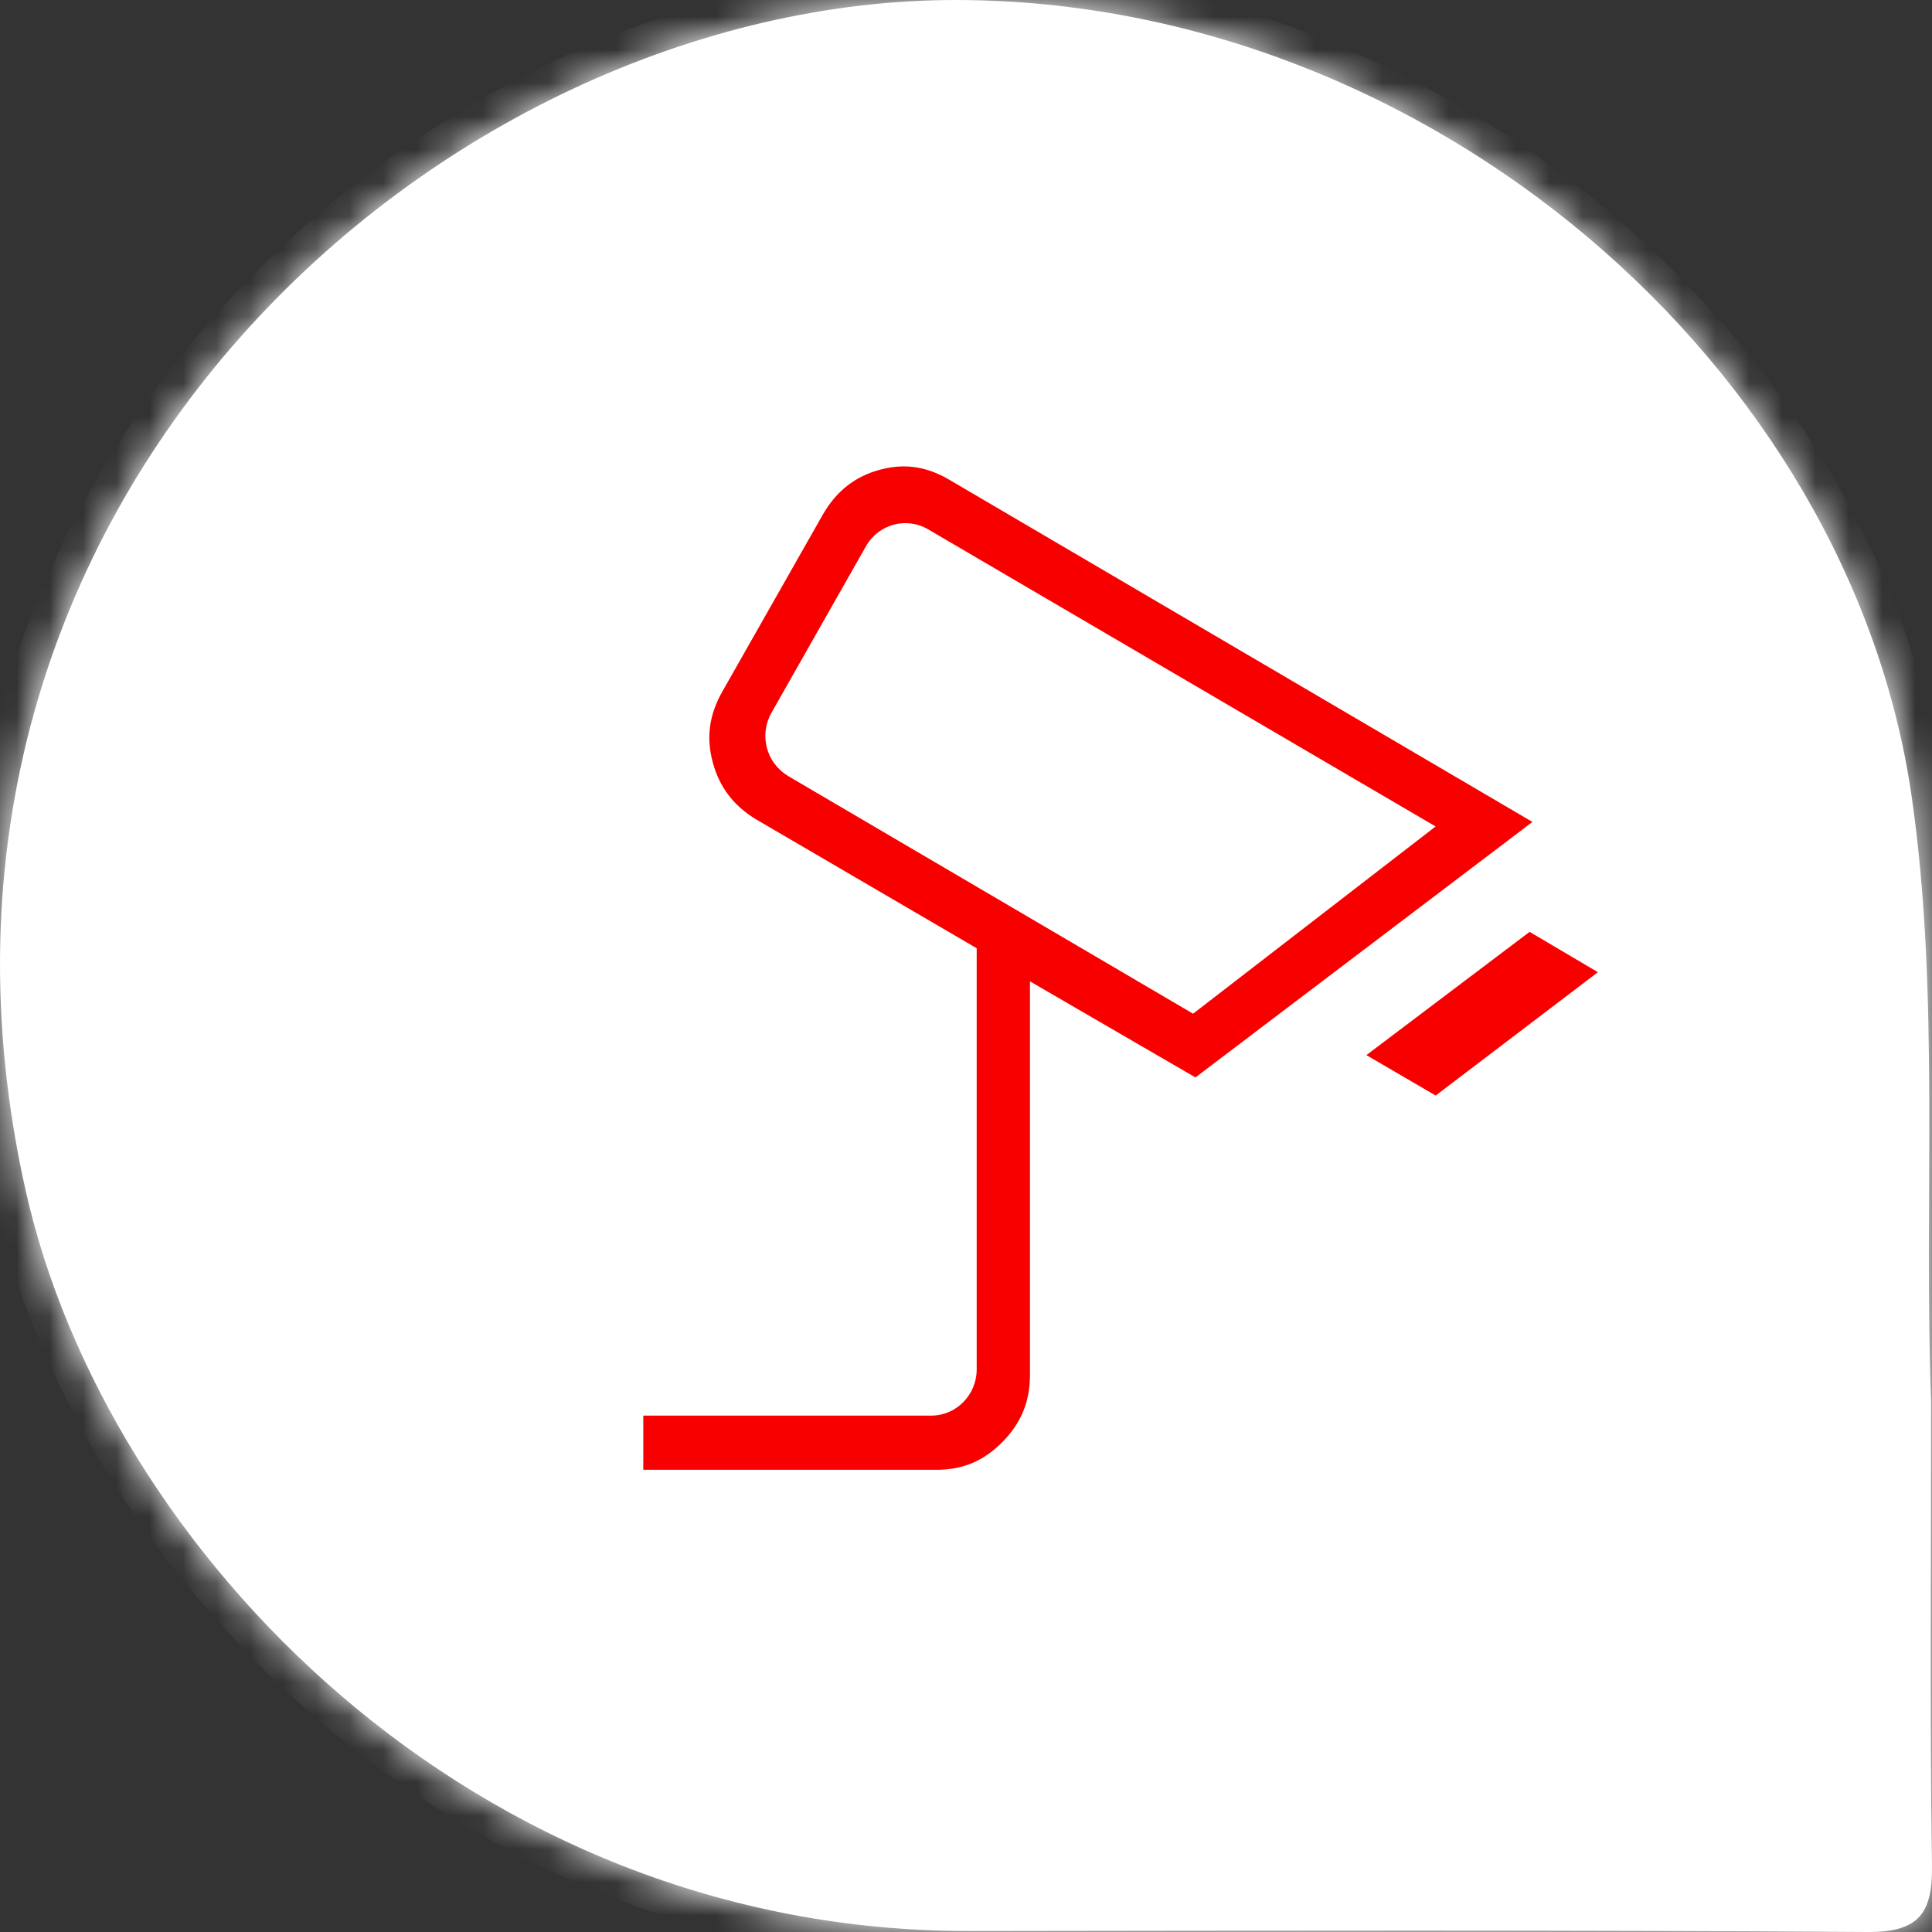
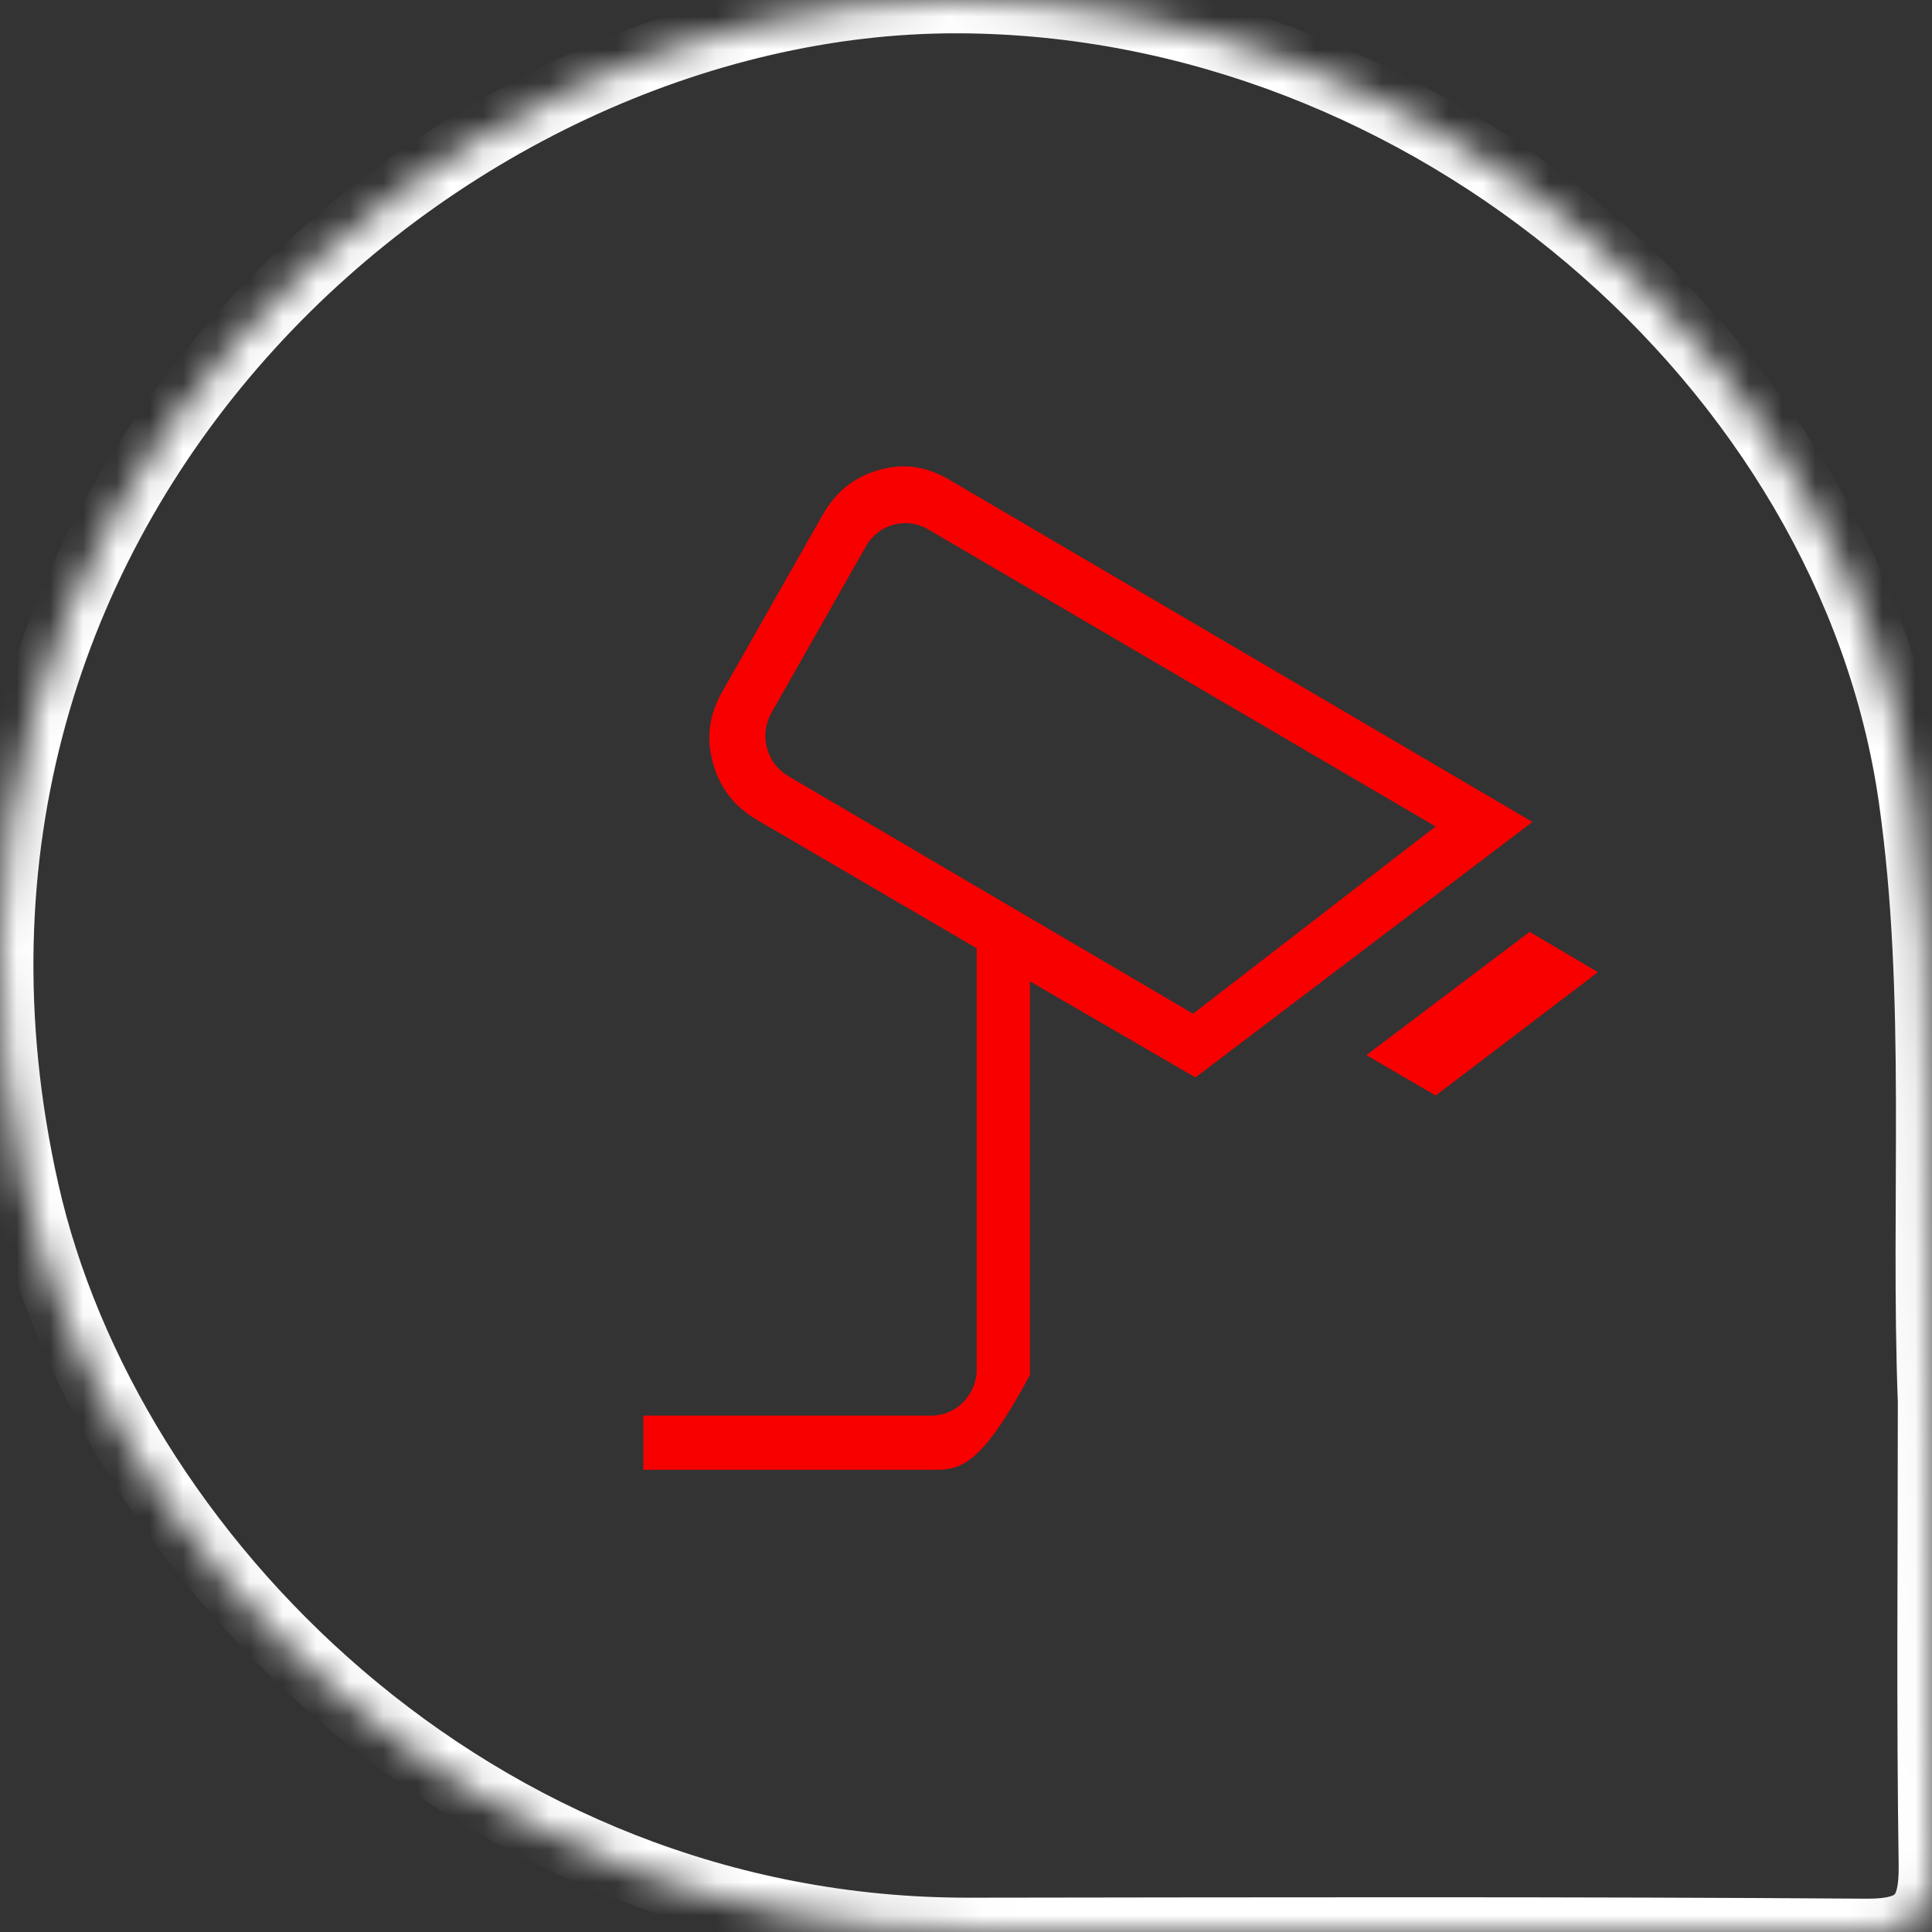
<svg xmlns="http://www.w3.org/2000/svg" width="58" height="58" viewBox="0 0 58 58" fill="none">
  <rect x="0" y="0" width="58" height="58" fill="#333333" stroke="none" />
  <g clip-path="url(#clip0_3409_29774)">
    <mask id="path-1-inside-1_3409_29774" fill="white">
      <path d="M57.974 42.085C57.974 46.716 57.931 51.348 57.999 55.978C58.021 57.449 57.608 58.011 56.042 58C47.06 57.936 38.076 57.959 29.093 57.97C14.171 57.99 3.194 46.523 0.774 35.756C-3.876 15.076 13.306 -0.038 28.747 7.01842e-05C42.884 0.035 55.547 11.002 57.395 23.949C58.246 29.908 57.744 36.037 57.974 42.085C57.902 42.088 58.047 42.082 57.974 42.085" />
    </mask>
-     <path d="M57.974 42.085C57.974 46.716 57.931 51.348 57.999 55.978C58.021 57.449 57.608 58.011 56.042 58C47.06 57.936 38.076 57.959 29.093 57.97C14.171 57.99 3.194 46.523 0.774 35.756C-3.876 15.076 13.306 -0.038 28.747 7.01842e-05C42.884 0.035 55.547 11.002 57.395 23.949C58.246 29.908 57.744 36.037 57.974 42.085C57.902 42.088 58.047 42.082 57.974 42.085" fill="white" />
    <path d="M57.999 55.978L58.999 55.963V55.963L57.999 55.978ZM56.042 58L56.049 57H56.049L56.042 58ZM29.093 57.97L29.092 56.97H29.092L29.093 57.97ZM0.774 35.756L1.75 35.537L1.75 35.537L0.774 35.756ZM28.747 7.01842e-05L28.749 -1L28.749 -1L28.747 7.01842e-05ZM57.395 23.949L56.405 24.091L56.405 24.091L57.395 23.949ZM57.974 42.085H56.974C56.974 46.703 56.93 51.353 56.999 55.993L57.999 55.978L58.999 55.963C58.931 51.343 58.974 46.729 58.974 42.085H57.974ZM57.999 55.978L56.999 55.993C57.01 56.7 56.894 56.852 56.879 56.869C56.876 56.871 56.87 56.878 56.853 56.888C56.834 56.899 56.798 56.916 56.736 56.934C56.604 56.972 56.389 57.002 56.049 57L56.042 58L56.035 59C56.881 59.006 57.755 58.872 58.353 58.22C58.931 57.59 59.01 56.726 58.999 55.963L57.999 55.978ZM56.042 58L56.049 57C47.062 56.936 38.073 56.959 29.092 56.97L29.093 57.97L29.095 58.97C38.08 58.959 47.058 58.936 56.035 59L56.042 58ZM29.093 57.97L29.092 56.97C14.695 56.989 4.08 45.906 1.75 35.537L0.774 35.756L-0.202 35.975C2.308 47.141 13.646 58.99 29.095 58.97L29.093 57.97ZM0.774 35.756L1.75 35.537C-2.736 15.585 13.836 0.964 28.744 1L28.747 7.01842e-05L28.749 -1C12.775 -1.039 -5.015 14.568 -0.202 35.976L0.774 35.756ZM28.747 7.01842e-05L28.744 1C42.41 1.033 54.631 11.659 56.405 24.091L57.395 23.949L58.385 23.808C56.463 10.345 43.358 -0.964 28.749 -1L28.747 7.01842e-05ZM57.395 23.949L56.405 24.091C56.821 27 56.908 29.966 56.917 32.987C56.927 35.985 56.859 39.076 56.975 42.123L57.974 42.085L58.973 42.047C58.859 39.046 58.927 36.048 58.917 32.981C58.908 29.936 58.821 26.858 58.385 23.808L57.395 23.949ZM57.974 42.085L57.935 41.086C57.934 41.086 57.934 41.086 57.932 41.086C57.932 41.086 57.931 41.086 57.931 41.086C57.931 41.086 57.93 41.086 57.93 41.086C57.93 41.086 57.93 41.086 57.93 41.086C57.93 41.086 57.93 41.086 57.93 41.086C57.929 41.086 57.929 41.086 57.929 41.086C57.928 41.086 57.928 41.086 57.927 41.086C57.926 41.086 57.925 41.086 57.924 41.086C57.924 41.086 57.924 41.086 57.924 41.086C57.924 41.086 57.924 41.086 57.924 41.086C57.923 41.086 57.924 41.086 57.923 41.086C57.922 41.086 57.923 41.086 57.922 41.086C57.922 41.086 57.922 41.086 57.922 41.086C57.922 41.086 57.921 41.086 57.921 41.086C57.921 41.086 57.921 41.086 57.921 41.086C57.921 41.086 57.921 41.086 57.921 41.086C57.92 41.086 57.921 41.086 57.92 41.086C57.92 41.086 57.919 41.086 57.919 41.086C57.918 41.086 57.919 41.086 57.919 41.086C57.918 41.086 57.918 41.086 57.918 41.086C57.918 41.086 57.918 41.086 57.918 41.086C57.918 41.086 57.918 41.086 57.918 41.086C57.918 41.086 57.918 41.086 57.918 41.086C57.918 41.086 57.918 41.086 57.918 41.086C57.918 41.086 57.918 41.086 57.918 41.086C57.917 41.086 57.916 41.086 57.916 41.086C57.915 41.086 57.916 41.086 57.915 41.086C57.915 41.086 57.915 41.086 57.915 41.086C57.915 41.086 57.915 41.086 57.915 41.086C57.915 41.086 57.915 41.086 57.915 41.086C57.915 41.086 57.915 41.086 57.915 41.086C57.915 41.086 57.915 41.086 57.915 41.086C57.914 41.086 57.915 41.086 57.914 41.086C57.914 41.086 57.914 41.086 57.914 41.086C57.914 41.086 57.914 41.086 57.914 41.086C57.914 41.086 57.914 41.086 57.914 41.086C58.952 42.047 57.992 43.085 57.992 43.085C57.992 43.085 57.992 43.085 57.992 43.085C57.992 43.085 57.992 43.085 57.992 43.085C57.992 43.085 57.992 43.085 57.992 43.085C57.992 43.085 57.992 43.085 57.992 43.085C57.992 43.085 57.992 43.085 57.992 43.085C57.993 43.085 57.997 43.085 58 43.085C58 43.085 58 43.085 58 43.085C58.001 43.084 58 43.085 58.001 43.085C58.001 43.084 58.001 43.084 58.001 43.084C58.001 43.084 58.001 43.084 58.001 43.084C58.001 43.084 58.001 43.084 58.001 43.084C58.001 43.084 58.001 43.084 58.001 43.084C58.001 43.084 58.001 43.084 58.002 43.084C58.002 43.084 58.002 43.084 58.002 43.084C58.002 43.084 58.001 43.084 58.002 43.084C58.002 43.084 58.003 43.084 58.003 43.084C58.004 43.084 58.005 43.084 58.006 43.084C58.006 43.084 58.007 43.084 58.008 43.084C58.008 43.084 58.008 43.084 58.008 43.084C58.008 43.084 58.008 43.084 58.008 43.084C58.008 43.084 58.008 43.084 58.008 43.084C58.009 43.084 58.008 43.084 58.009 43.084C58.009 43.084 58.009 43.084 58.009 43.084C58.011 43.084 58.011 43.084 58.013 43.084C58.015 43.084 58.017 43.084 58.019 43.084C58.022 43.084 58.023 43.084 58.025 43.084C58.025 43.084 58.026 43.084 58.026 43.084C58.026 43.084 58.026 43.084 58.026 43.084C58.026 43.084 58.026 43.084 58.026 43.084C58.027 43.084 58.026 43.084 58.027 43.084C58.028 43.084 58.026 43.084 58.027 43.084C58.027 43.084 58.027 43.084 58.027 43.084C58.027 43.084 58.027 43.084 58.027 43.084C58.027 43.084 58.027 43.084 58.028 43.084C58.028 43.084 58.028 43.084 58.028 43.084C58.028 43.084 58.028 43.084 58.028 43.084C58.028 43.084 58.029 43.084 58.029 43.084C58.03 43.083 58.029 43.084 58.029 43.083C58.029 43.083 58.03 43.083 58.03 43.083C58.03 43.083 58.03 43.083 58.03 43.083C58.03 43.083 58.03 43.083 58.03 43.083C58.03 43.083 58.03 43.083 58.03 43.083C58.03 43.083 58.031 43.083 58.031 43.083C58.031 43.083 58.03 43.083 58.031 43.083C58.031 43.083 58.031 43.083 58.031 43.083C58.032 43.083 58.031 43.083 58.032 43.083C58.032 43.083 58.032 43.083 58.032 43.083C58.032 43.083 58.033 43.083 58.033 43.083C58.033 43.083 58.033 43.083 58.033 43.083C58.033 43.083 58.033 43.083 58.033 43.083H58.033C58.033 43.083 58.033 43.083 58.033 43.083C58.033 43.083 58.994 42.045 57.956 41.085C57.956 41.085 57.956 41.085 57.956 41.085C57.956 41.085 57.957 41.085 57.956 41.085C57.956 41.085 57.956 41.085 57.956 41.085C57.956 41.085 57.956 41.085 57.956 41.085C57.956 41.085 57.956 41.085 57.956 41.085C57.956 41.085 57.956 41.085 57.956 41.085C57.956 41.085 57.956 41.085 57.956 41.085C57.956 41.085 57.956 41.085 57.956 41.085C57.956 41.085 57.956 41.085 57.956 41.085C57.956 41.085 57.956 41.085 57.955 41.085C57.955 41.085 57.955 41.085 57.955 41.085C57.955 41.085 57.955 41.085 57.955 41.085C57.955 41.085 57.955 41.085 57.955 41.085C57.954 41.085 57.955 41.085 57.953 41.085C57.953 41.085 57.951 41.085 57.95 41.085C57.95 41.085 57.95 41.085 57.95 41.085C57.95 41.085 57.95 41.085 57.95 41.085C57.95 41.085 57.95 41.085 57.95 41.085C57.949 41.085 57.949 41.085 57.949 41.085C57.949 41.085 57.948 41.085 57.948 41.085C57.947 41.085 57.947 41.085 57.947 41.085C57.947 41.085 57.947 41.085 57.947 41.085C57.947 41.085 57.947 41.085 57.947 41.085C57.945 41.085 57.946 41.085 57.944 41.085C57.944 41.085 57.944 41.085 57.944 41.085C57.943 41.085 57.943 41.085 57.943 41.085C57.943 41.085 57.943 41.085 57.943 41.085C57.942 41.085 57.943 41.085 57.942 41.085C57.942 41.085 57.942 41.085 57.942 41.085C57.942 41.085 57.942 41.085 57.942 41.085C57.94 41.085 57.938 41.086 57.935 41.086L57.974 42.085L58.013 43.084C58.023 43.084 58.015 43.084 58.024 43.084C58.03 43.083 58.022 43.084 58.028 43.084C58.03 43.083 58.029 43.084 58.031 43.083C58.031 43.083 58.032 43.083 58.032 43.083C58.034 43.083 58.032 43.083 58.033 43.083C58.033 43.083 58.033 43.083 58.033 43.083C58.033 43.083 58.033 43.083 58.033 43.083C58.033 43.083 58.033 43.083 58.033 43.083C58.033 43.083 58.033 43.083 58.033 43.083C56.996 42.123 57.956 41.085 57.956 41.085H57.956C57.956 41.085 57.956 41.085 57.956 41.085C57.956 41.085 57.956 41.085 57.956 41.085C57.956 41.085 57.956 41.085 57.956 41.085C57.956 41.085 57.956 41.085 57.956 41.085C57.948 41.085 57.95 41.085 57.935 41.086C57.907 41.087 57.95 41.085 57.923 41.086C57.915 41.086 57.92 41.086 57.915 41.086C57.915 41.086 57.915 41.086 57.914 41.086C57.914 41.086 57.914 41.086 57.914 41.086C57.914 41.086 57.914 41.086 57.914 41.086H57.914C57.914 41.086 56.954 42.124 57.992 43.085C57.992 43.085 57.992 43.085 57.992 43.085C57.992 43.085 57.991 43.085 57.992 43.085C57.992 43.085 57.992 43.085 57.992 43.085C57.992 43.085 57.992 43.085 57.992 43.085C57.992 43.085 57.992 43.085 57.992 43.085C57.992 43.085 57.992 43.085 57.992 43.085C57.992 43.085 57.992 43.085 57.992 43.085C57.992 43.085 57.992 43.085 57.992 43.085C57.992 43.085 57.992 43.085 57.992 43.085C57.994 43.085 57.991 43.085 57.993 43.085C57.994 43.085 57.993 43.085 57.995 43.085C57.995 43.085 58.006 43.084 58.013 43.084L57.974 42.085Z" fill="white" mask="url(#path-1-inside-1_3409_29774)" />
  </g>
-   <path d="M19.312 44.124V42.498H27.955C28.709 42.498 29.321 41.876 29.321 41.11V28.467L22.712 24.606C22.03 24.2 21.597 23.634 21.396 22.881C21.195 22.125 21.292 21.444 21.698 20.738L24.705 15.443C25.106 14.748 25.663 14.307 26.404 14.104C26.651 14.036 26.894 14.001 27.129 14.001C27.598 14.001 28.05 14.135 28.512 14.41L46.005 24.675L35.888 32.345L30.92 29.461V41.277C30.92 42.076 30.659 42.716 30.096 43.287C29.534 43.858 28.905 44.124 28.118 44.124H19.311H19.312ZM23.658 23.296L35.817 30.432L43.098 24.811L27.861 15.89C27.208 15.508 26.373 15.735 25.997 16.399L23.159 21.399C22.782 22.063 23.007 22.911 23.659 23.294L23.658 23.296ZM41.02 31.675L45.92 27.975L47.97 29.186L43.1 32.889L41.02 31.675Z" fill="#F80000" />
+   <path d="M19.312 44.124V42.498H27.955C28.709 42.498 29.321 41.876 29.321 41.11V28.467L22.712 24.606C22.03 24.2 21.597 23.634 21.396 22.881C21.195 22.125 21.292 21.444 21.698 20.738L24.705 15.443C25.106 14.748 25.663 14.307 26.404 14.104C26.651 14.036 26.894 14.001 27.129 14.001C27.598 14.001 28.05 14.135 28.512 14.41L46.005 24.675L35.888 32.345L30.92 29.461V41.277C29.534 43.858 28.905 44.124 28.118 44.124H19.311H19.312ZM23.658 23.296L35.817 30.432L43.098 24.811L27.861 15.89C27.208 15.508 26.373 15.735 25.997 16.399L23.159 21.399C22.782 22.063 23.007 22.911 23.659 23.294L23.658 23.296ZM41.02 31.675L45.92 27.975L47.97 29.186L43.1 32.889L41.02 31.675Z" fill="#F80000" />
  <defs>
    <clipPath id="clip0_3409_29774">
      <rect width="58" height="58" fill="white" />
    </clipPath>
  </defs>
</svg>